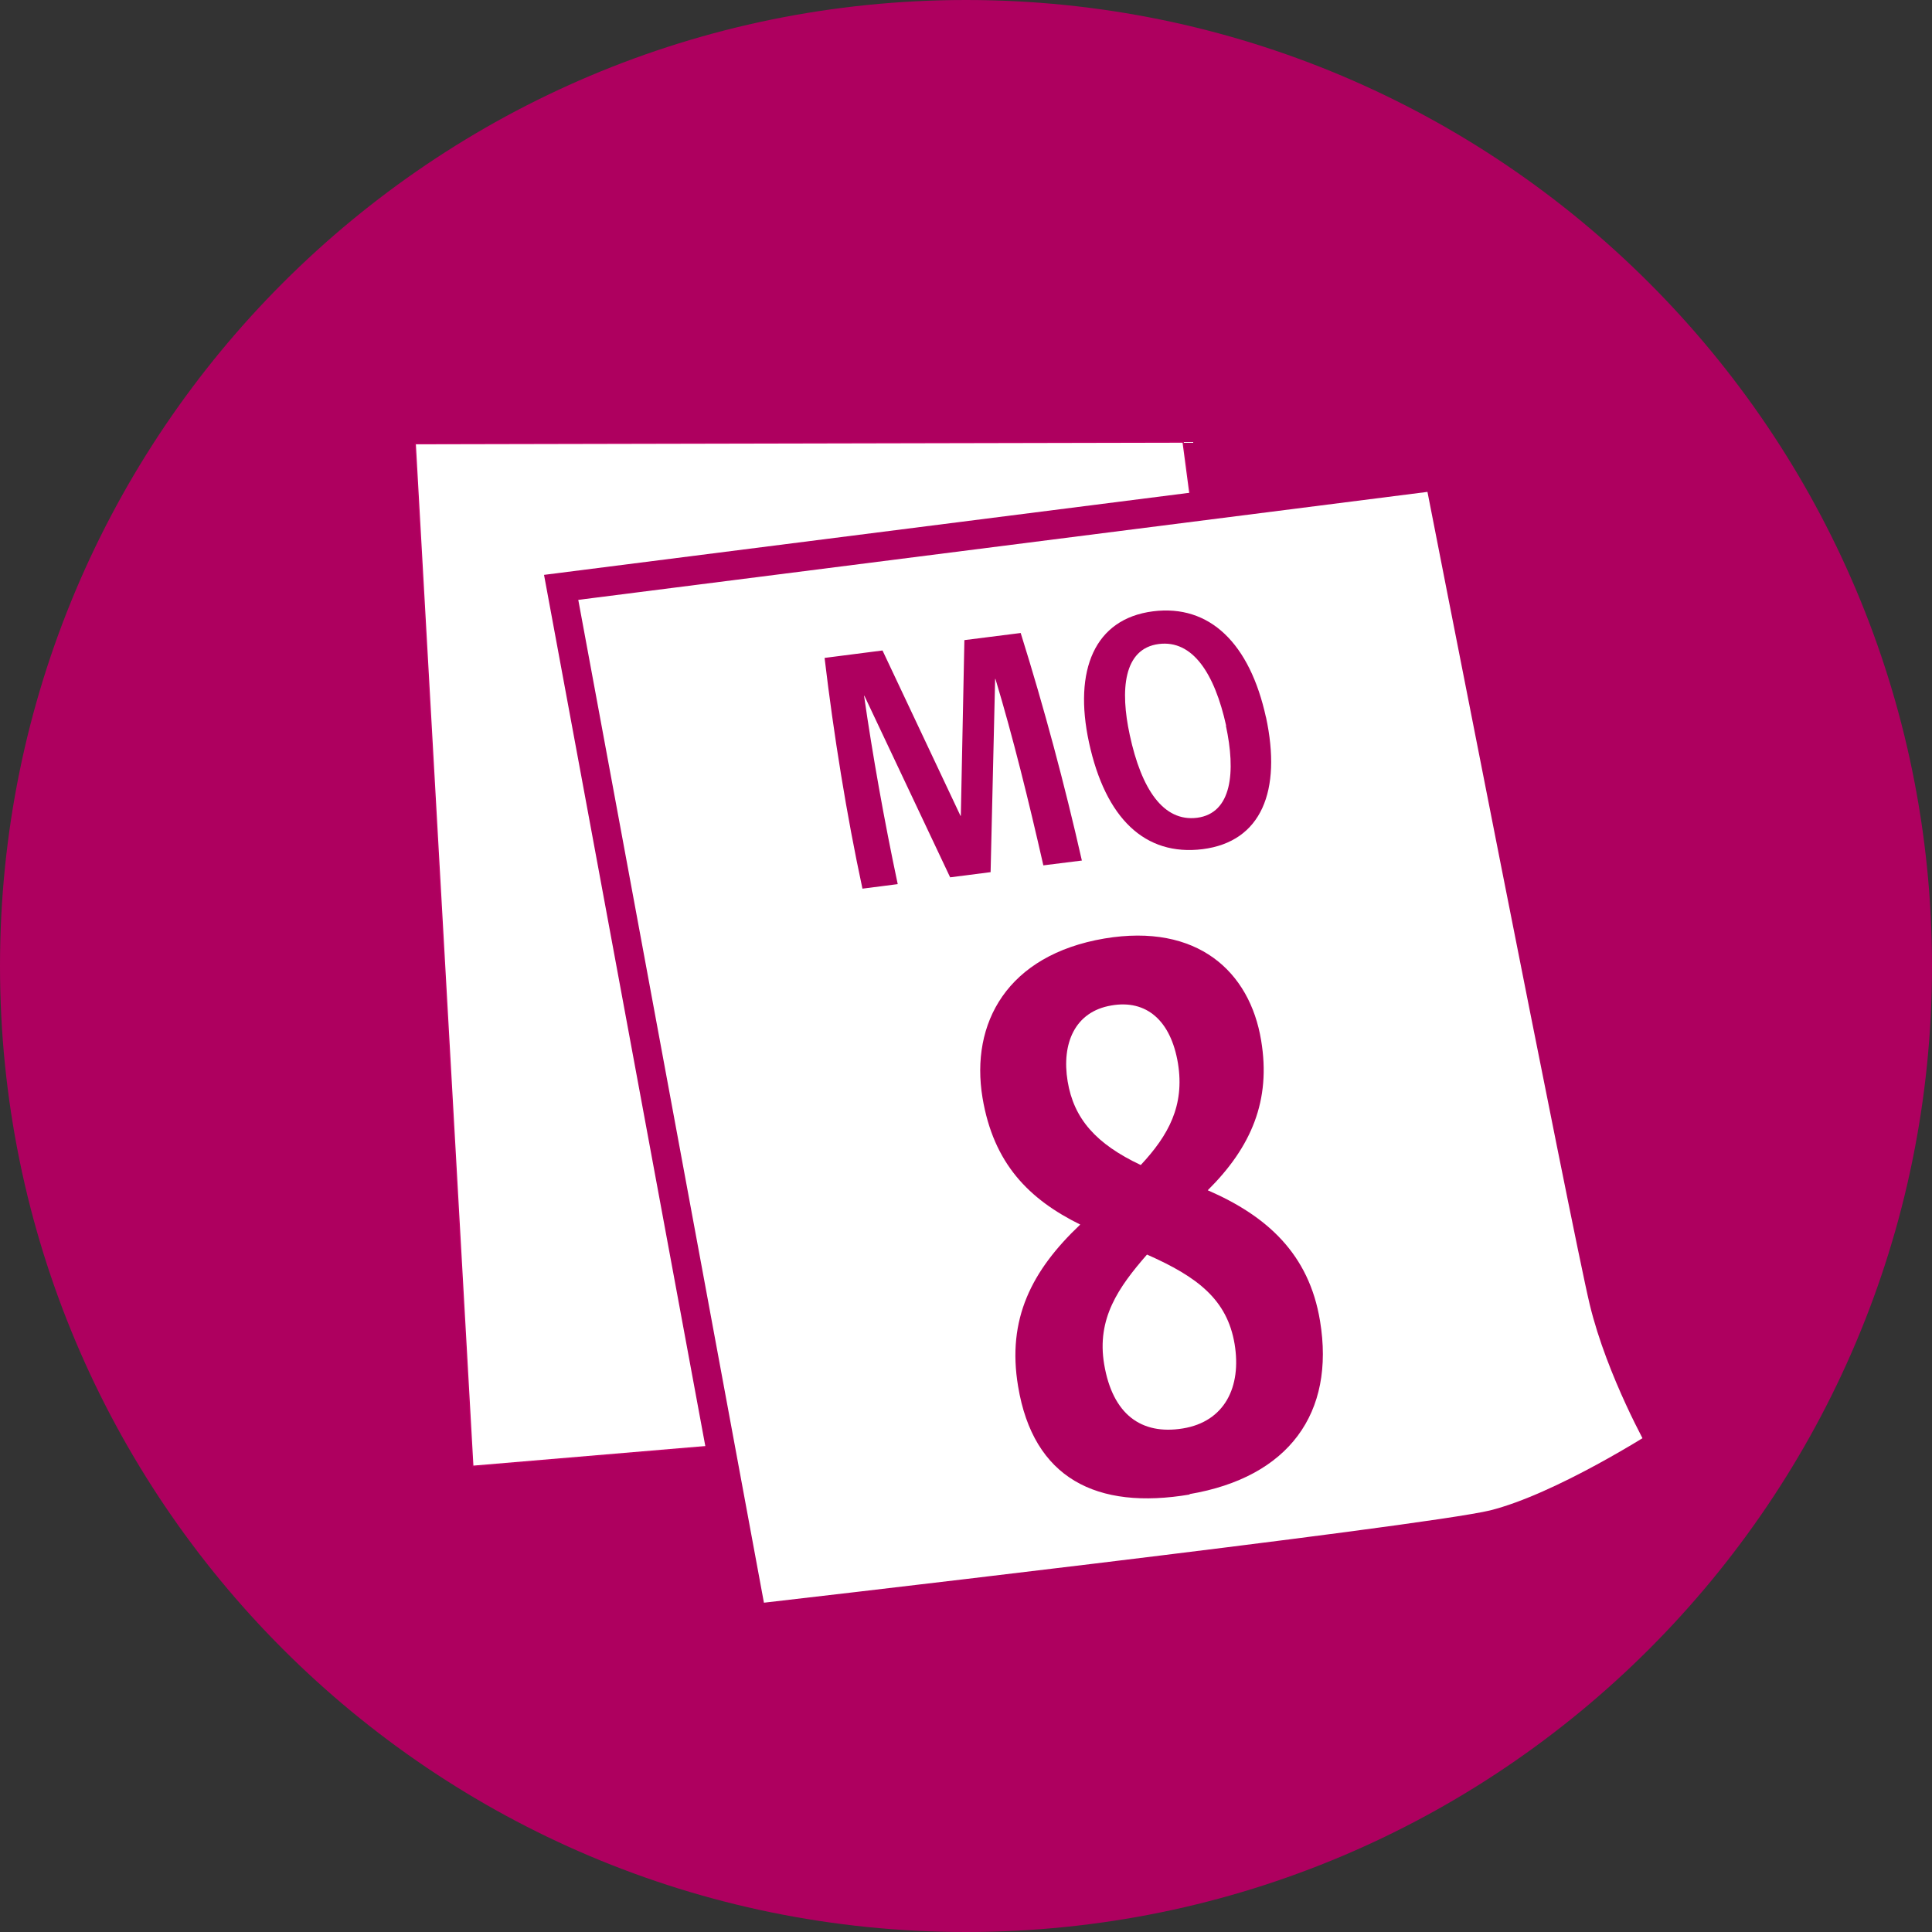
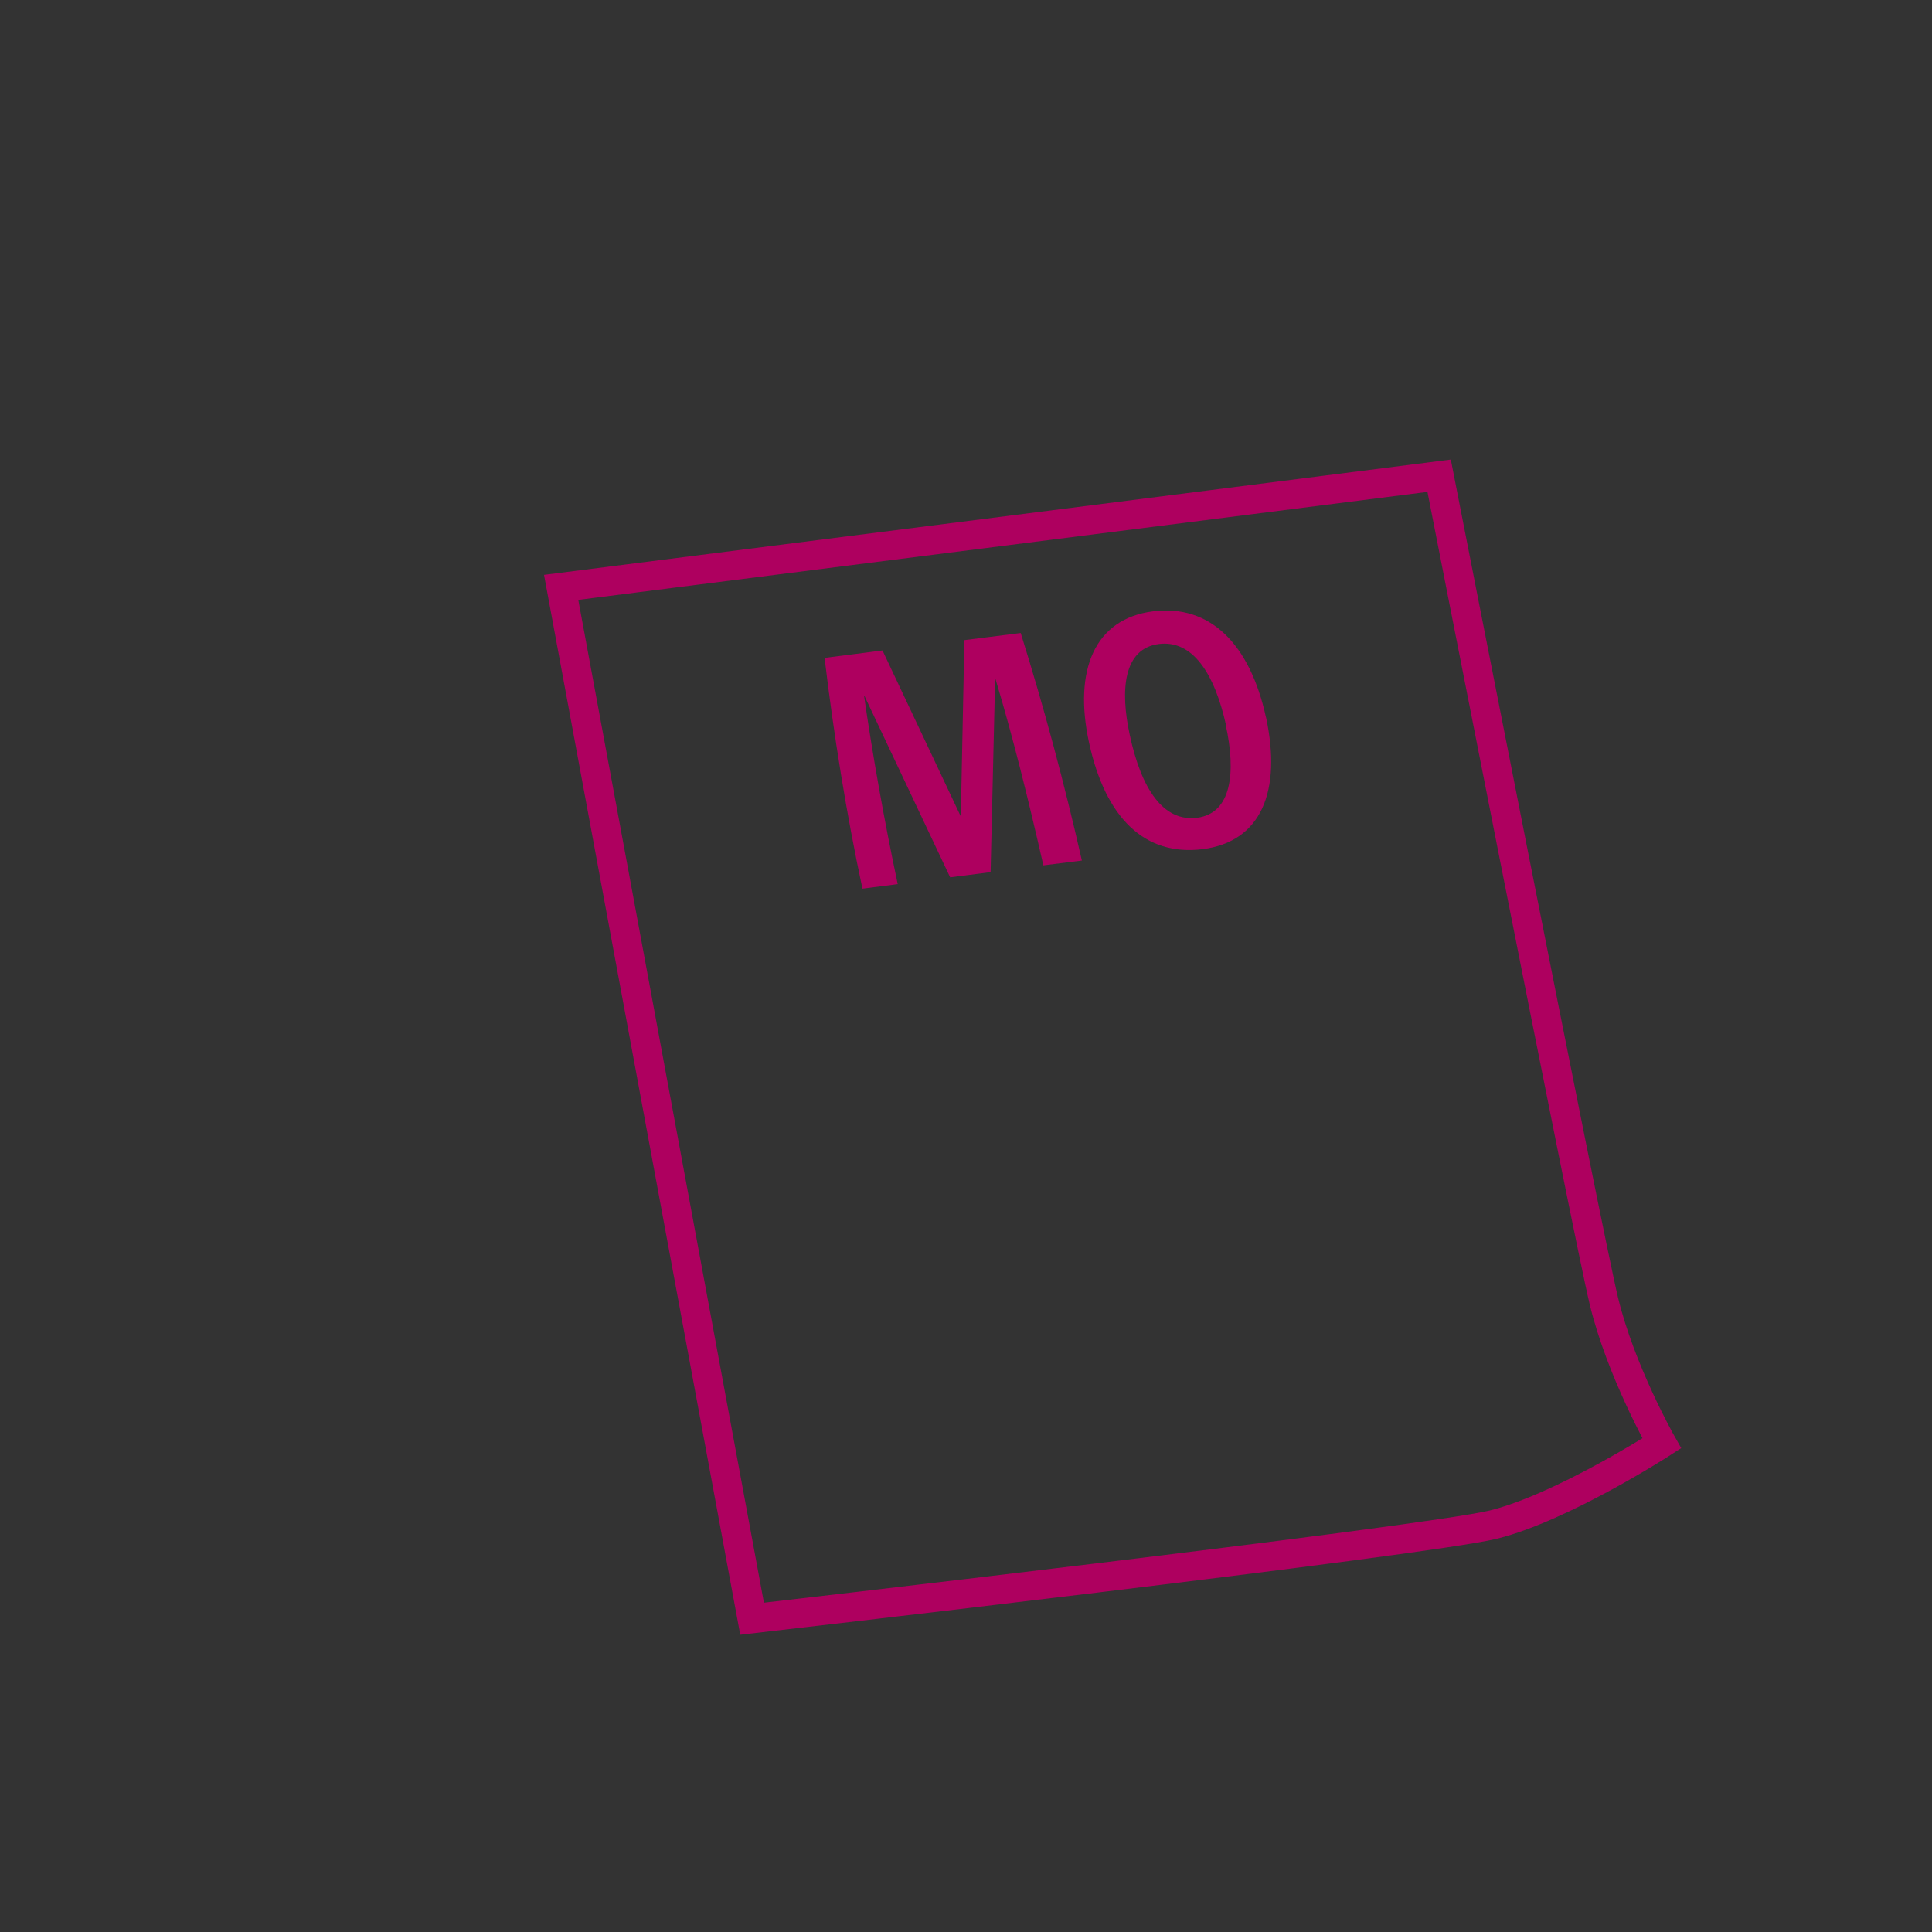
<svg xmlns="http://www.w3.org/2000/svg" id="Ebene_1" data-name="Ebene 1" version="1.1" viewBox="0 0 597 597">
  <rect x="0" y="0" width="597" height="597" fill="#333333" stroke="none" />
  <defs>
    <style>
      .cls-1 {
        fill: #ae005f;
      }

      .cls-1, .cls-2 {
        stroke-width: 0px;
      }

      .cls-3 {
        stroke: #ae005f;
        stroke-width: 9px;
      }

      .cls-3, .cls-4 {
        fill: none;
      }

      .cls-4 {
        stroke: #c20067;
        stroke-width: .4px;
      }

      .cls-2 {
        fill: #fff;
      }
    </style>
  </defs>
-   <path class="cls-1" d="M298.5,597c164.9,0,298.5-133.6,298.5-298.5S463.4,0,298.5,0,0,133.6,0,298.5s133.6,298.5,298.5,298.5" />
-   <polygon class="cls-2" points="128.3 137.1 146.1 453.1 358 435.2 408.5 418.4 397.2 376.1 365.6 136.6 128.3 137.1" />
-   <polygon class="cls-4" points="128.3 137.1 146.1 453.1 358 435.2 408.5 418.4 397.2 376.1 365.6 136.6 128.3 137.1" />
-   <path class="cls-2" d="M173.4,181.5l59,318.7s207.8-23.9,229.1-29.1c21.3-5.3,52-25.1,52-25.1,0,0-12.7-22.4-17.9-44-5.2-21.6-50.9-255-50.9-255l-271.3,34.5h0Z" />
  <path class="cls-3" d="M173.4,181.5l59,318.7s207.8-23.9,229.1-29.1c21.3-5.3,52-25.1,52-25.1,0,0-12.7-22.4-17.9-44-5.2-21.6-50.9-255-50.9-255l-271.3,34.5h0Z" />
  <path class="cls-1" d="M378.8,224.2c3.1,14.3,1.9,27.1-8.9,28.5-10.4,1.3-17.2-8.8-20.8-25.6-3-13.8-2-26.7,9-28.1,10.4-1.3,17.2,9,20.8,25.3M391.2,221.7c-5-22.9-17.4-35-34.9-32.8-18.1,2.3-24.6,18.2-19.8,40.5,5.1,23.5,17.3,35.2,35.1,33,18.2-2.3,24.5-18,19.6-40.8M334.3,265.9c-5.3-23.4-11.6-47-18.9-70.3l-17.4,2.2-1.1,54.3h-.1s-24.1-51.1-24.1-51.1l-17.9,2.3c2.8,23.6,6.8,48.5,11.7,71.3l10.9-1.4c-4.2-19.8-7.8-40.1-10.4-58.2h.1s26.5,56.1,26.5,56.1l12.5-1.6,1.4-59.7h.1c5.4,17.9,10.3,37.8,14.8,57.6l12-1.5h0Z" />
-   <path class="cls-1" d="M367.7,461.8c-28.9,4.9-48.4-5-53.1-33.4-3.5-20.8,4.2-35.8,19.2-50-15.8-7.8-26.8-18.8-30.2-39.2-3.8-23,7.6-44.1,37.7-49.2,28.7-4.8,44.9,10.2,48.4,31.5,3.1,18.5-3,32.9-16.5,46.3,18.2,7.9,31.3,19.6,34.7,40.4,4.7,28.4-9.6,48.3-40.4,53.5ZM354.4,387.7c-8.7,10-15.6,19.7-13.2,33.9,2.6,15.4,11.4,21.9,24.3,19.8s18.2-12.8,16-26.1c-2.3-13.7-11.4-20.7-27-27.6ZM343.4,310.7c-11.3,1.9-15.4,11.8-13.5,23.4s8.8,19.4,22.6,25.9c8.6-9.2,13.6-18.4,11.5-31.4-2.2-13.3-9.8-19.8-20.6-17.9Z" />
</svg>